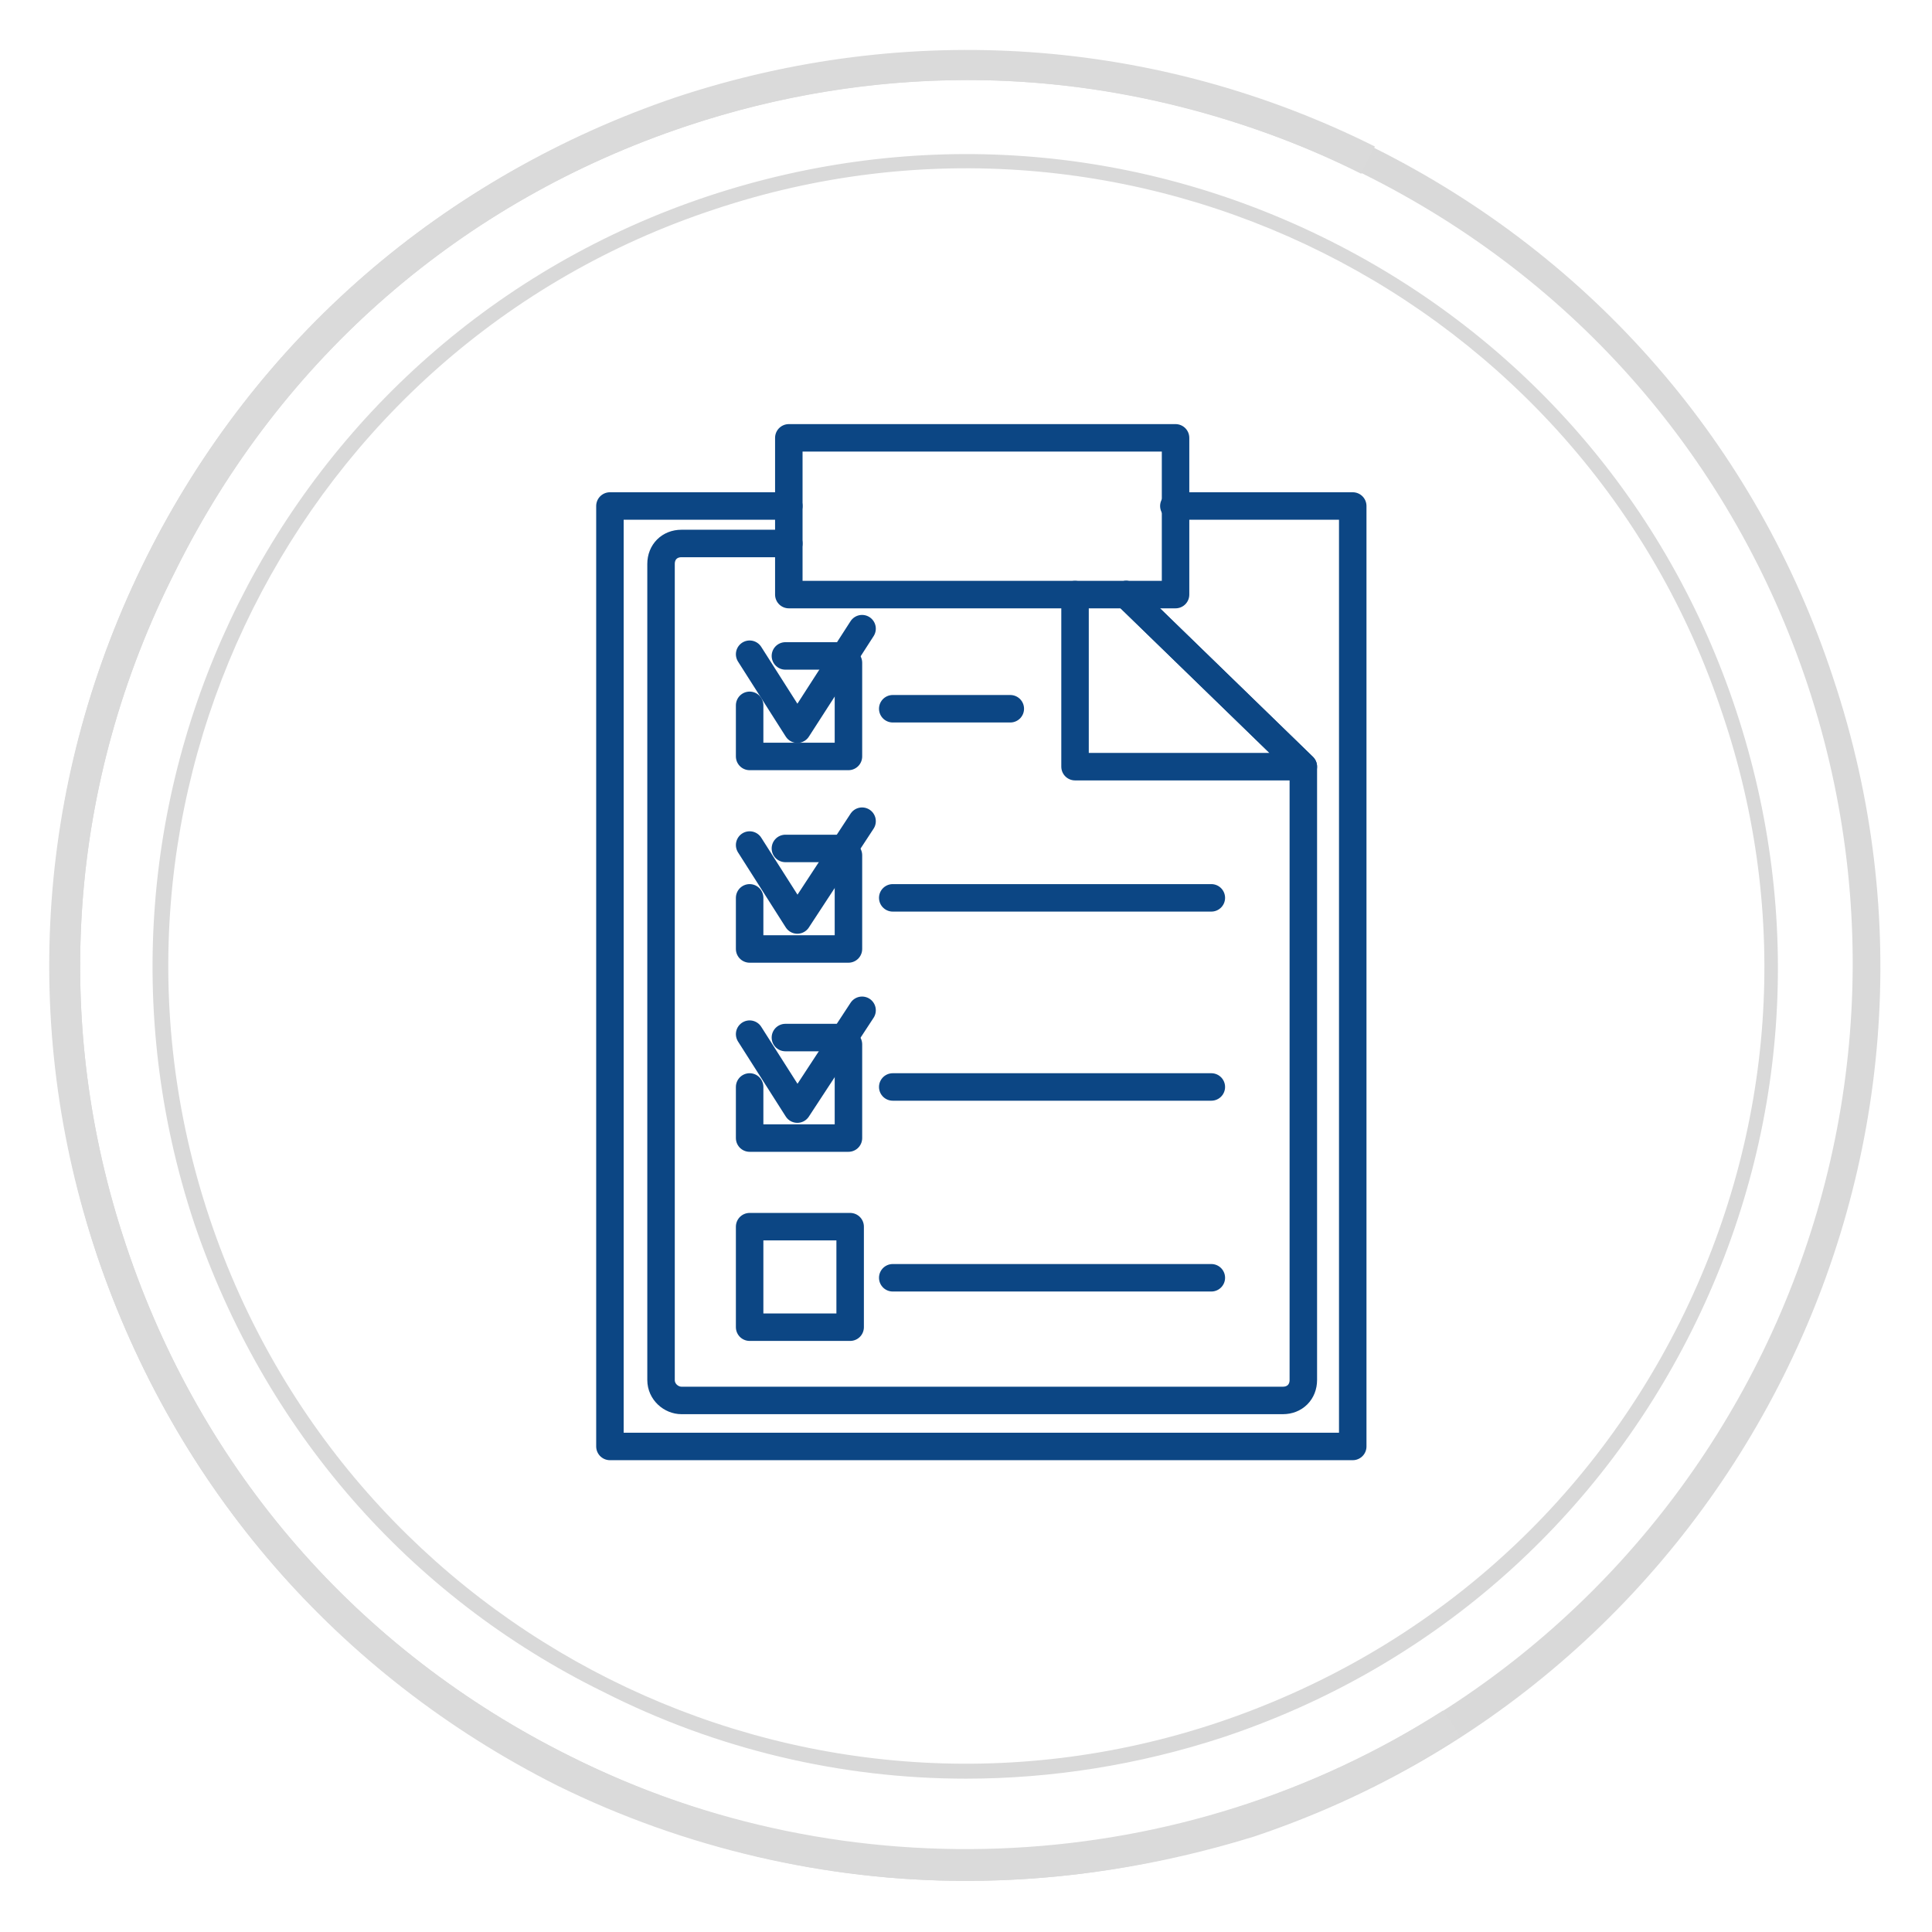
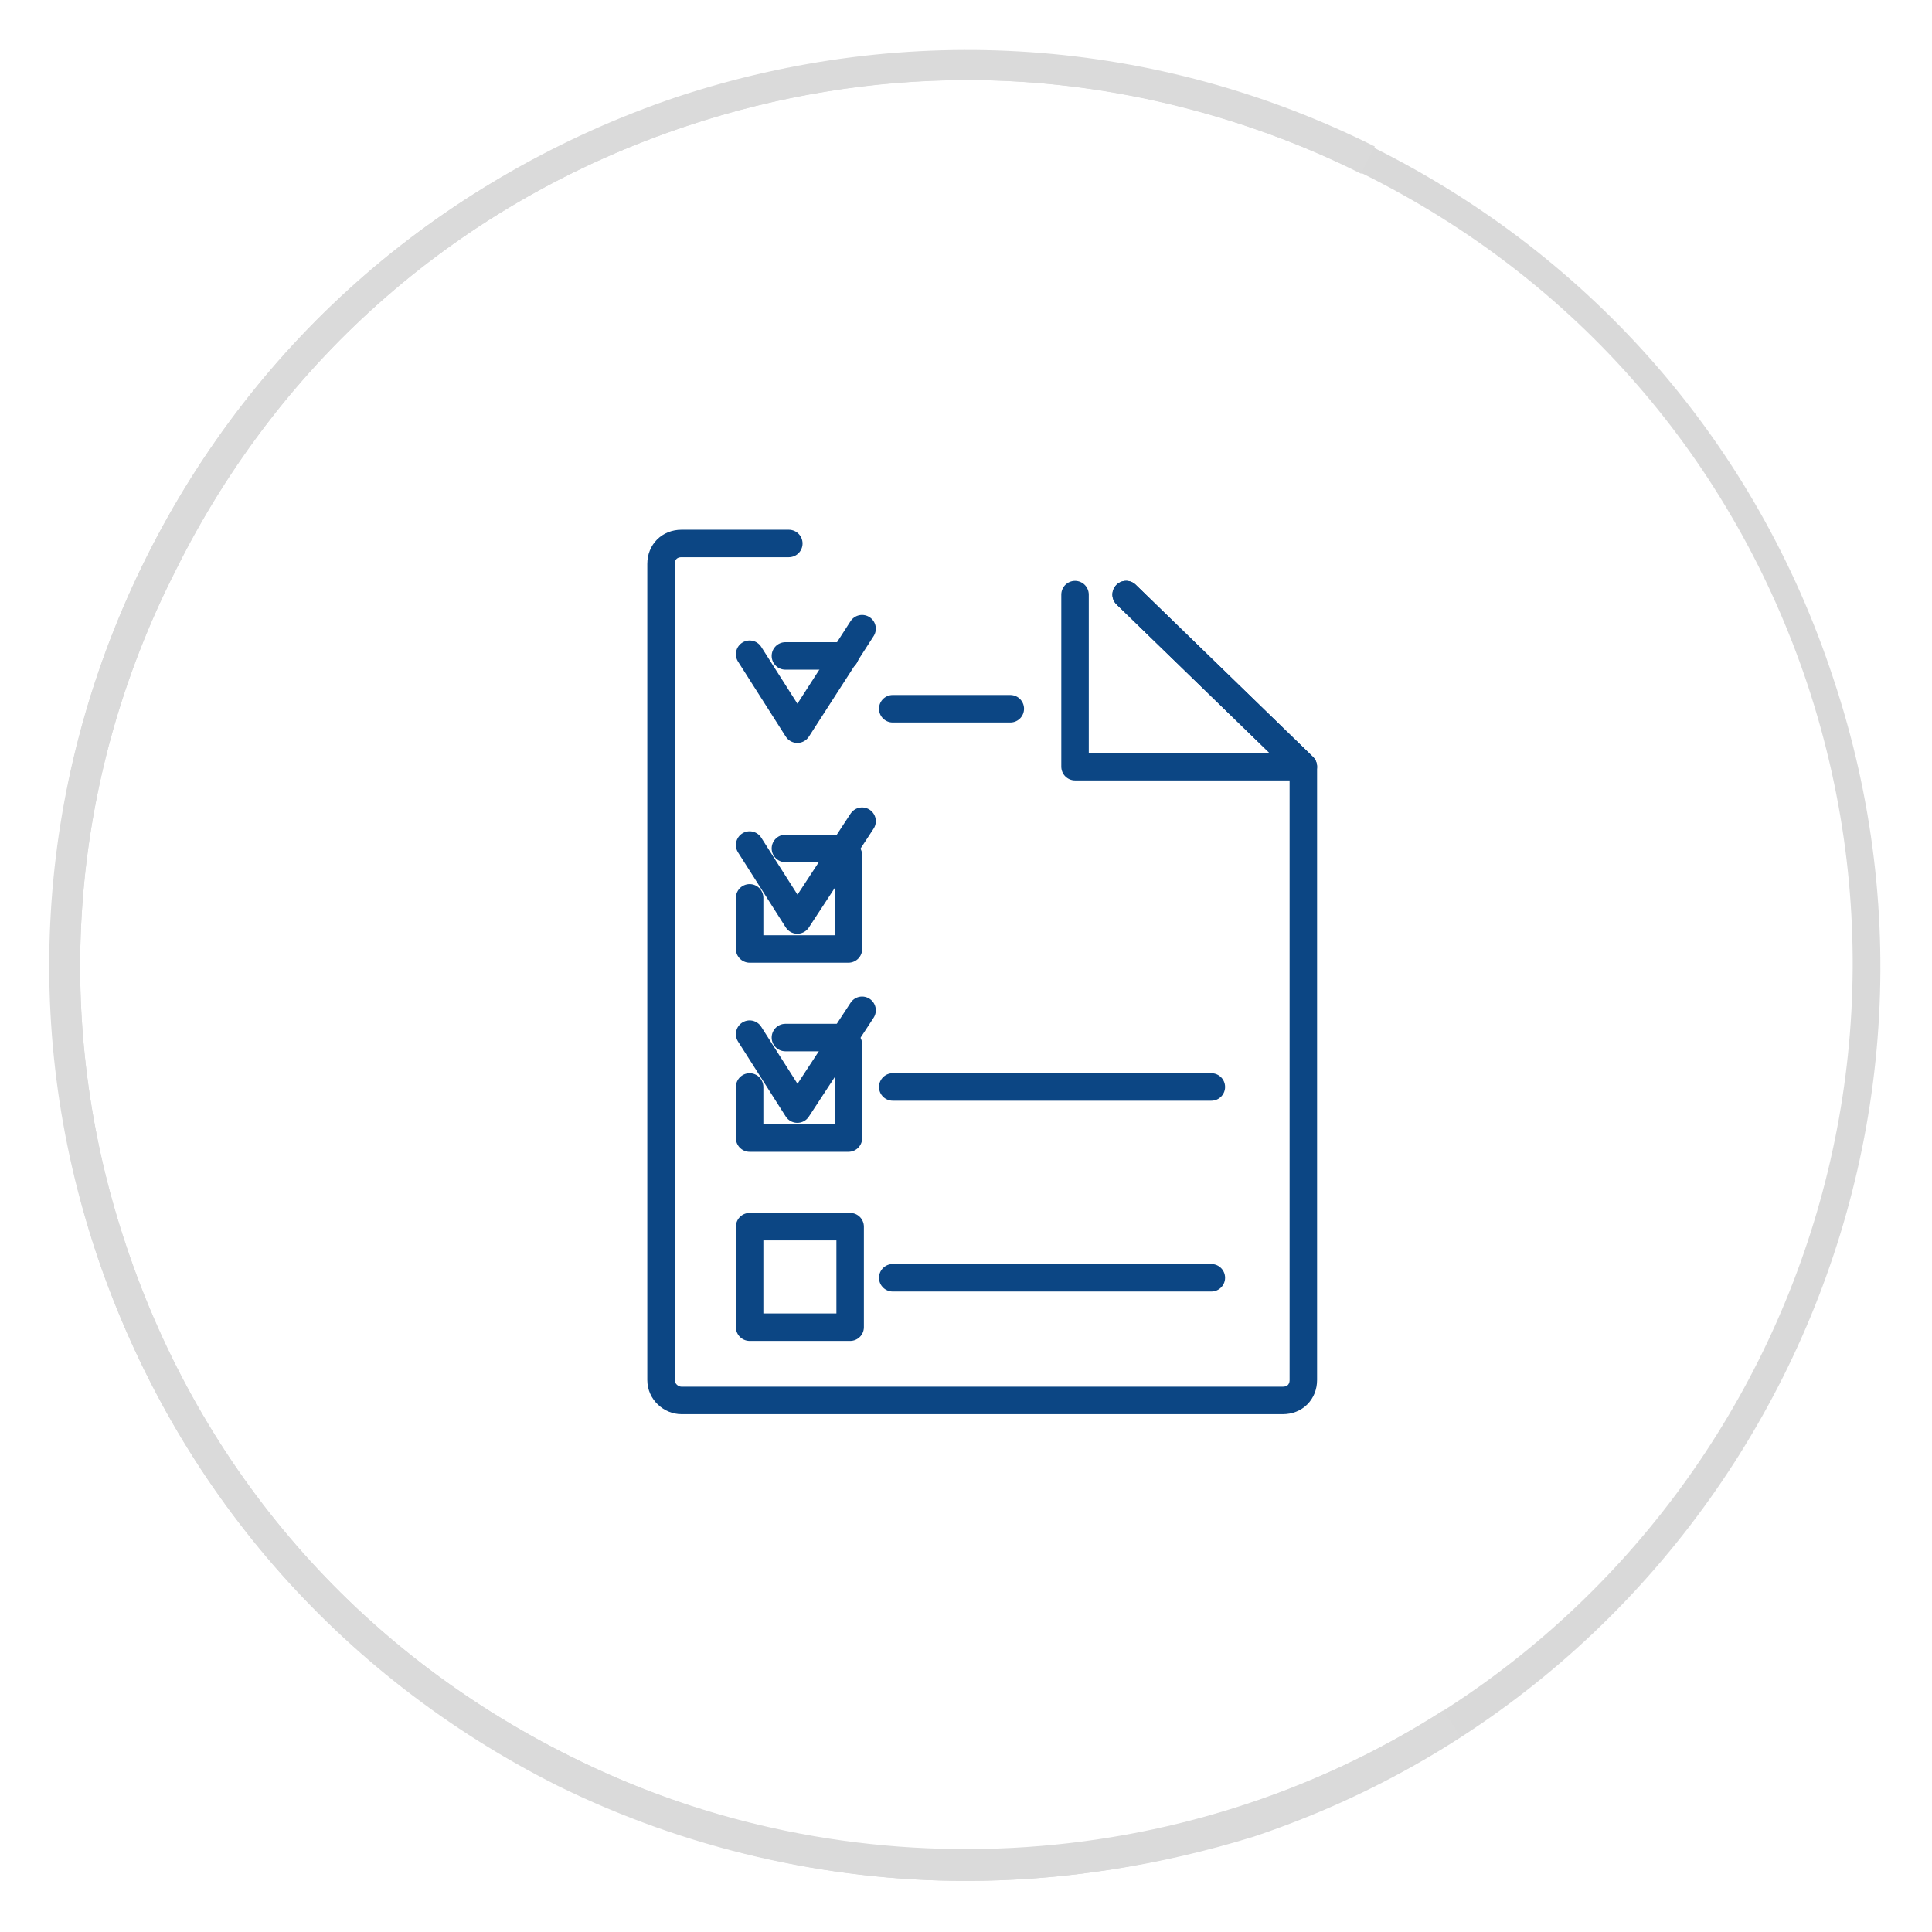
<svg xmlns="http://www.w3.org/2000/svg" id="Capa_1" x="0px" y="0px" viewBox="0 0 113.4 113.4" style="enable-background:new 0 0 113.4 113.4;" xml:space="preserve">
  <style type="text/css">
	.st0{fill:none;stroke:#0C4684;stroke-width:1.613;stroke-linecap:round;stroke-linejoin:round;stroke-miterlimit:10;}
	.st1{fill:#D9D9D9;}
	.st2{fill:#DADADA;}
</style>
  <g>
    <g>
      <polyline class="st0" points="66.1,34.9 76.5,45 63.1,45 63.1,34.9   " />
      <path class="st0" d="M46.3,31.9H40c-0.7,0-1.2,0.5-1.2,1.2v47.9c0,0.7,0.6,1.2,1.2,1.2h35.3c0.7,0,1.2-0.5,1.2-1.2V45L66.1,34.9" />
      <g>
        <line class="st0" x1="71.1" y1="75" x2="52.4" y2="75" />
        <line class="st0" x1="71.1" y1="63.8" x2="52.4" y2="63.8" />
-         <line class="st0" x1="71.1" y1="52.7" x2="52.4" y2="52.7" />
        <line class="st0" x1="59.3" y1="41.6" x2="52.4" y2="41.6" />
        <rect x="44" y="72" class="st0" width="5.9" height="5.9" />
        <polyline class="st0" points="49.8,50.2 49.8,55.7 44,55.7 44,52.7    " />
        <line class="st0" x1="46.1" y1="49.8" x2="49.6" y2="49.8" />
        <polyline class="st0" points="44,49.6 46.8,54 50.6,48.2    " />
        <polyline class="st0" points="49.8,61.3 49.8,66.8 44,66.8 44,63.8    " />
        <line class="st0" x1="46.1" y1="60.9" x2="49.6" y2="60.9" />
        <polyline class="st0" points="44,60.7 46.8,65.1 50.6,59.3    " />
-         <polyline class="st0" points="49.8,38.9 49.8,44.4 44,44.4 44,41.4    " />
        <line class="st0" x1="46.1" y1="38.5" x2="49.6" y2="38.5" />
        <polyline class="st0" points="44,38.4 46.8,42.8 50.6,36.9    " />
      </g>
-       <polyline class="st0" points="68.9,29.7 79.4,29.7 79.4,84.9 35.8,84.9 35.8,29.7 46.3,29.7   " />
-       <rect x="46.3" y="25.7" class="st0" width="22.7" height="9.2" />
    </g>
    <g>
      <g>
        <path class="st1" d="M56.7,110.4c-8.2,0-16.4-1.9-24-5.7C19.8,98.3,10.3,87.3,5.7,73.7c-4.5-13.6-3.5-28.2,2.9-41     c6.4-12.8,17.4-22.4,31.1-26.9c13.6-4.5,28.2-3.5,41,2.9c12.8,6.4,22.4,17.4,26.9,31.1c9.4,28.1-5.9,58.6-34,68     C68.1,109.5,62.4,110.4,56.7,110.4z M56.8,4.7c-5.5,0-11.1,0.9-16.5,2.7c-13.2,4.4-23.8,13.6-30,26.1C4,45.9,3,60,7.4,73.1l0,0     c4.4,13.2,13.6,23.8,26.1,30c12.4,6.2,26.5,7.2,39.7,2.8c27.2-9.1,41.9-38.5,32.9-65.7c-4.4-13.2-13.6-23.8-26.1-30     C72.6,6.6,64.7,4.7,56.8,4.7z" />
      </g>
      <g>
-         <path class="st1" d="M56.7,104.4c-7.3,0-14.6-1.7-21.3-5.1C24,93.7,15.5,83.9,11.4,71.8l0,0c-8.3-25,5.2-52,30.2-60.3     c12.1-4,25-3.1,36.4,2.6c11.4,5.7,19.9,15.5,23.9,27.6c4,12.1,3.1,25-2.6,36.4c-5.7,11.4-15.5,19.9-27.6,23.9     C66.8,103.6,61.7,104.4,56.7,104.4z M12.3,71.5C20.5,96,47,109.3,71.5,101.1c11.9-4,21.5-12.3,27.1-23.5     c5.6-11.2,6.5-23.9,2.5-35.7C93,17.4,66.4,4.1,41.9,12.3C17.4,20.4,4.1,47,12.3,71.5L12.3,71.5z" />
-       </g>
+         </g>
      <g>
        <path class="st2" d="M56.7,110.4c-8.2,0-16.5-1.9-24-5.6C19.8,98.3,10.3,87.3,5.7,73.7s-3.5-28.2,2.9-41S26.1,10.3,39.7,5.7     c13.6-4.5,28.2-3.5,41,2.9l-0.8,1.6C67.5,4,53.4,3,40.3,7.4c-13.2,4.4-23.8,13.6-30,26.1C4,45.9,3,60,7.4,73.1     c4.4,13.2,13.6,23.8,26.1,30c16.2,8.1,35.9,7.1,51.2-2.7l1,1.5C76.9,107.6,66.8,110.4,56.7,110.4z" />
      </g>
    </g>
  </g>
</svg>